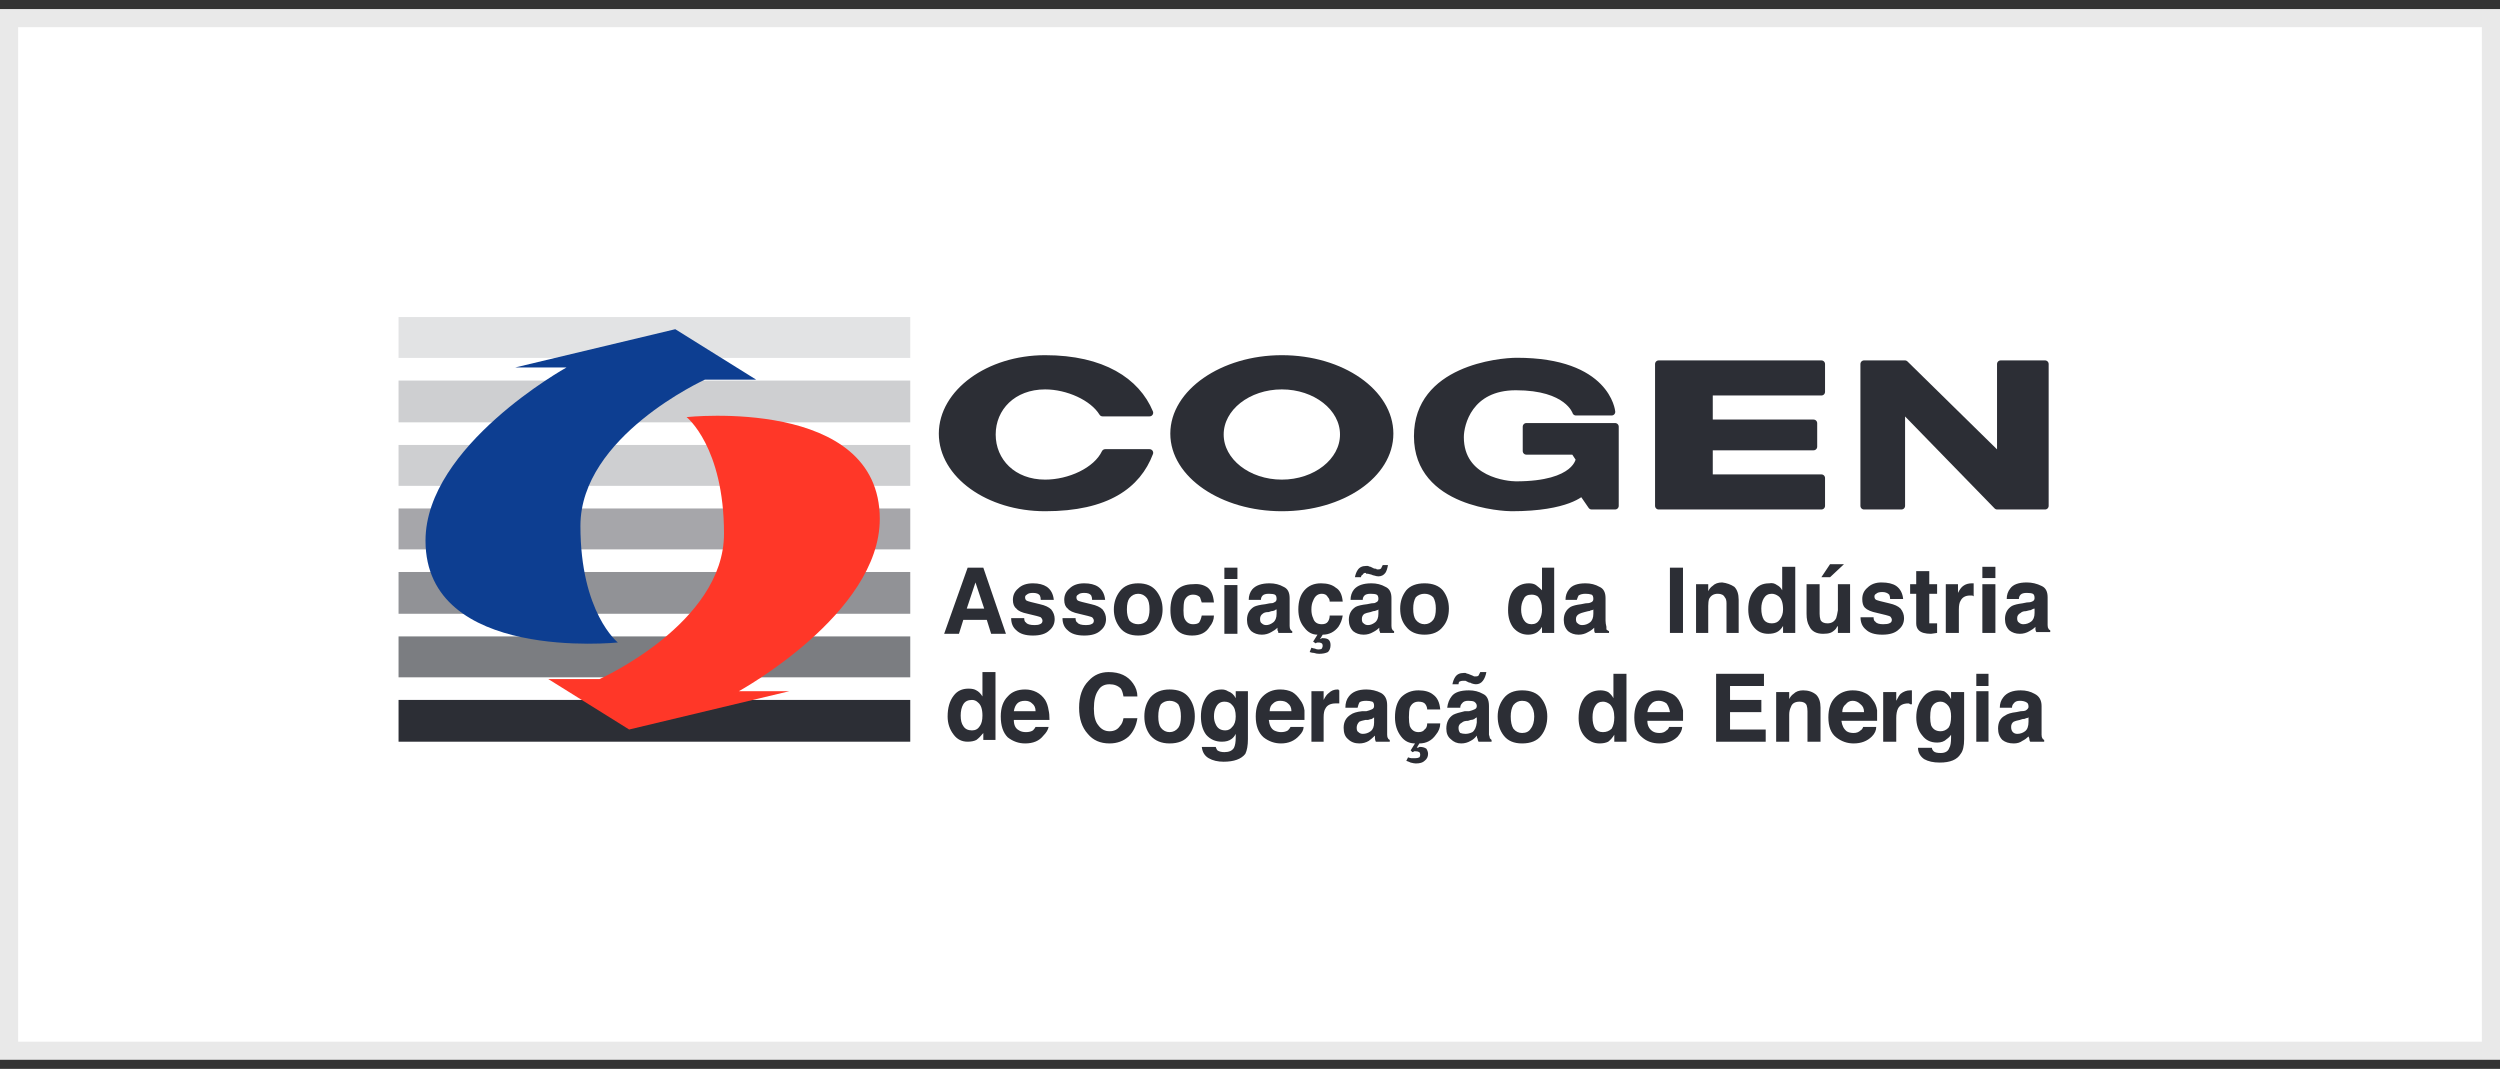
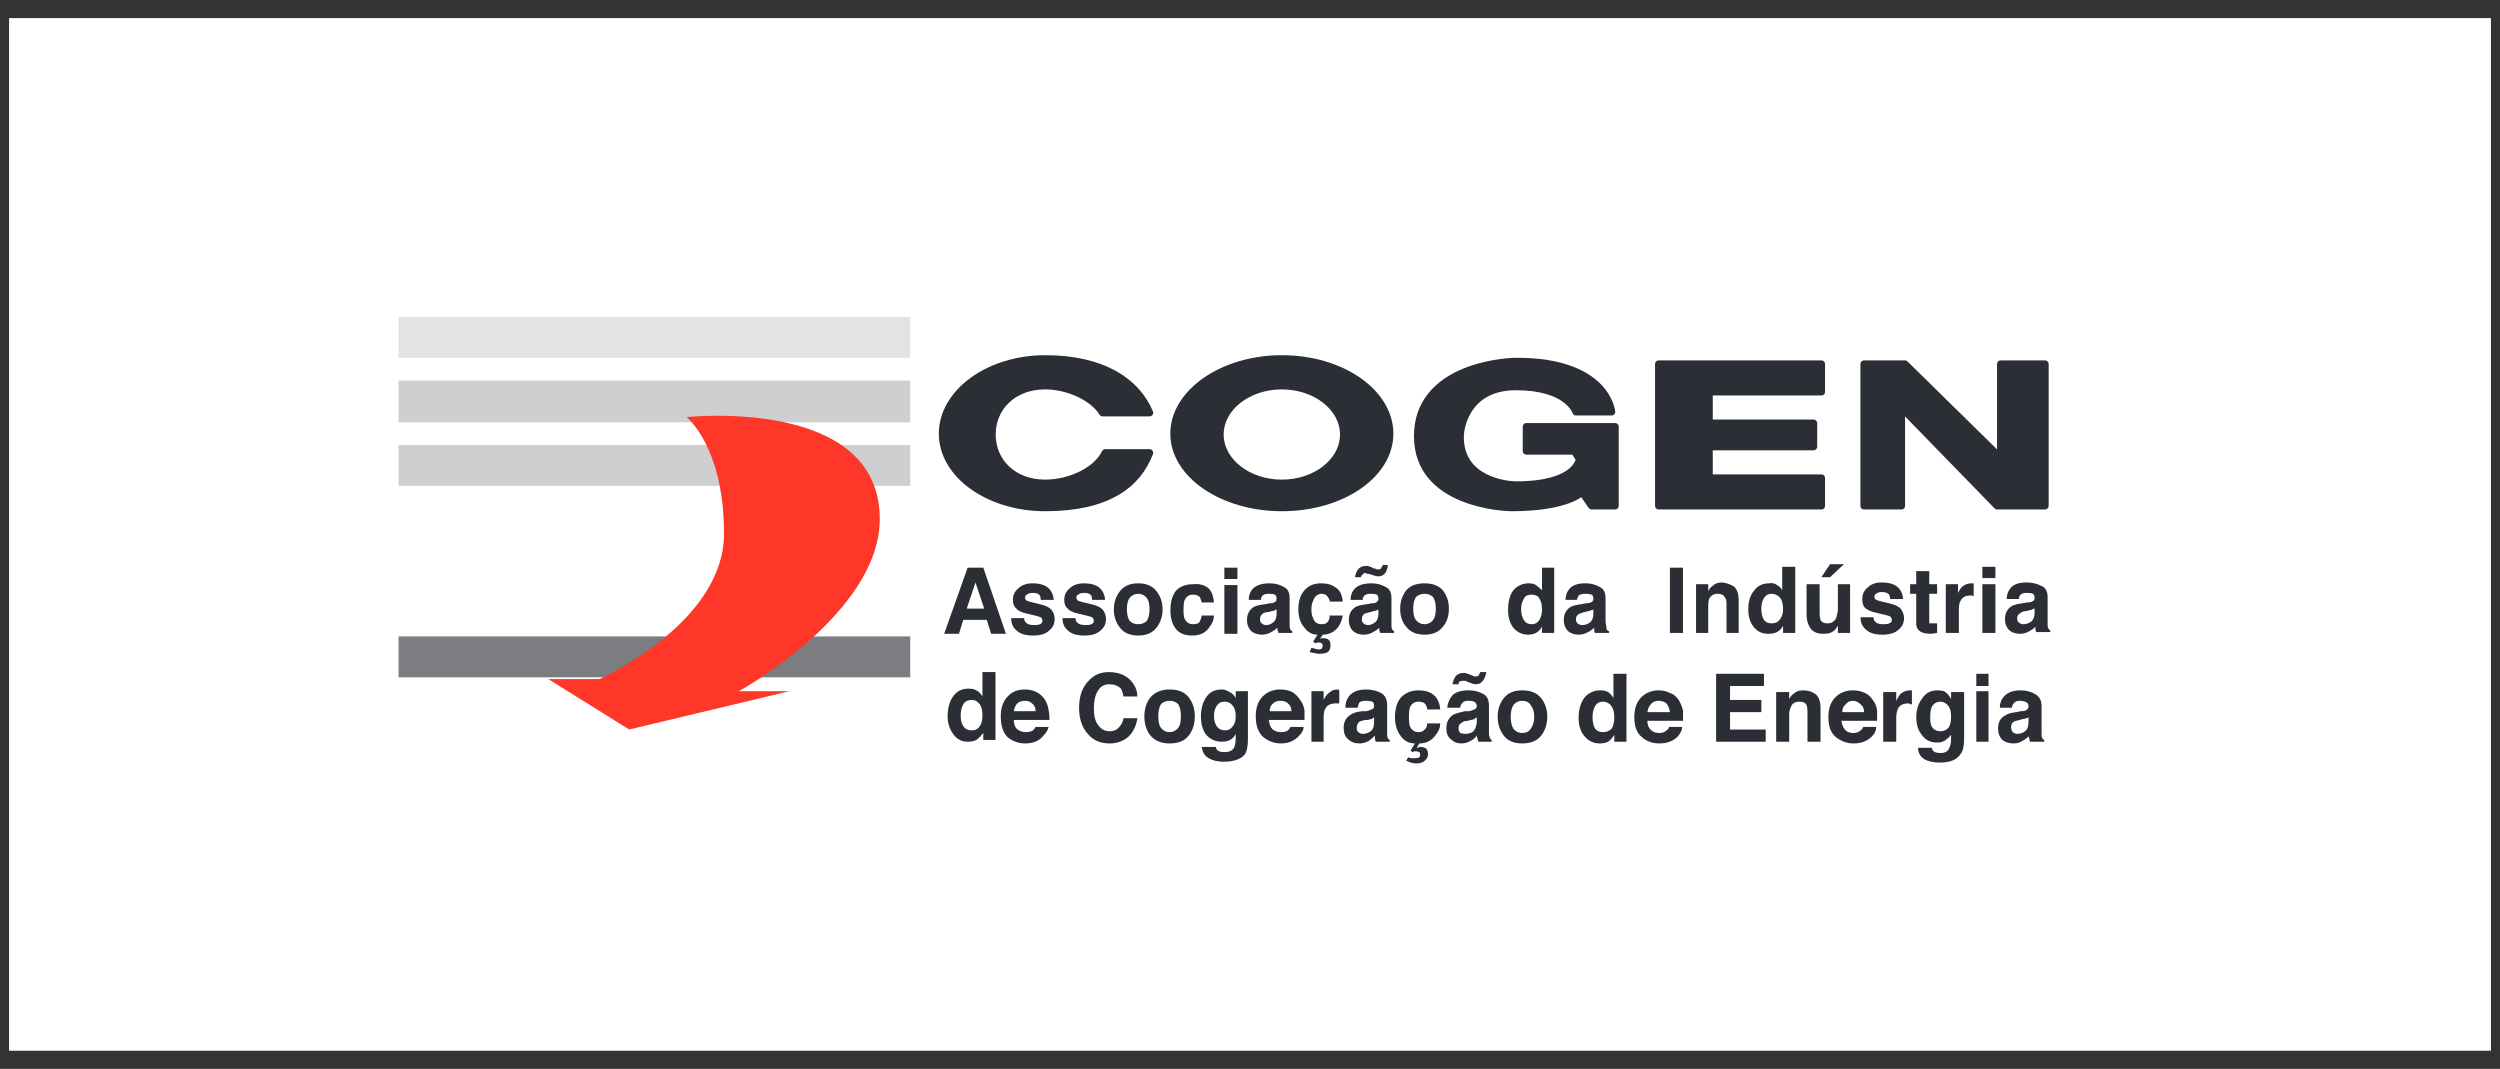
<svg xmlns="http://www.w3.org/2000/svg" width="138" height="59" viewBox="0 0 138 59" fill="none">
  <rect x="0" y="0" width="138" height="59" fill="#333333" stroke="none" />
  <rect x="0.5" y="1" width="137" height="57" fill="white" />
-   <rect x="0.5" y="1" width="137" height="57" stroke="#E9E9E9" />
  <path d="M114.136 42.287H22V17.5H114.136V42.287Z" fill="white" />
  <path d="M50.246 19.758H22V17.5H50.246V19.758Z" fill="#E2E3E4" />
  <path d="M50.246 23.313H22V21.007H50.246V23.313ZM50.246 26.819H22V24.562H50.246V26.819Z" fill="#CECFD1" />
-   <path d="M50.246 30.326H22V28.068H50.246V30.326Z" fill="#A6A6AA" />
-   <path d="M50.246 33.88H22V31.574H50.246V33.88Z" fill="#919296" />
  <path d="M50.246 37.388H22V35.13H50.246V37.388Z" fill="#7B7D81" />
-   <path d="M50.246 40.942H22V38.636H50.246V40.942Z" fill="#2C2E35" />
-   <path d="M28.436 20.285L37.275 18.172L41.742 20.958H38.908C38.908 20.958 32.039 24.081 32.039 29.028C32.039 33.832 34.105 35.465 34.105 35.465C34.105 35.465 23.488 36.57 23.488 29.845C23.488 24.609 31.27 20.285 31.27 20.285H28.436Z" fill="#0D3E91" />
  <path d="M43.568 38.155L34.729 40.269L30.262 37.483H33.096C33.096 37.483 39.965 34.408 39.965 29.461C39.965 24.657 37.9 23.024 37.9 23.024C37.9 23.024 48.564 21.871 48.564 28.644C48.564 33.88 40.782 38.155 40.782 38.155H43.568Z" fill="#FF3728" />
  <path d="M102.895 27.924V20.094H105.152L110.436 25.282V20.094H112.886V27.924H110.244L104.96 22.496V27.924H102.895Z" fill="#2C2E35" stroke="#2C2E35" stroke-width="0.4" stroke-linecap="round" stroke-linejoin="round" />
  <path d="M86.993 22.735H88.962C88.962 22.735 88.722 19.949 83.726 19.949C82.766 19.949 78.25 20.381 78.25 24.08C78.25 27.827 83.054 28.02 83.438 28.02C86.561 28.02 87.329 27.155 87.329 27.155L87.858 27.923H89.154V23.552H84.255V24.897H86.897L87.185 25.329C87.185 25.329 87.089 26.77 83.678 26.77C83.198 26.77 80.604 26.53 80.604 24.128C80.604 23.408 81.084 21.342 83.678 21.342C86.561 21.342 86.993 22.735 86.993 22.735Z" fill="#2C2E35" stroke="#2C2E35" stroke-width="0.4" stroke-linecap="round" stroke-linejoin="round" />
  <path d="M100.542 20.094V21.631H94.345V23.36H100.109V24.657H94.345V26.387H100.542V27.924H91.559V20.094H100.542Z" fill="#2C2E35" stroke="#2C2E35" stroke-width="0.4" stroke-linecap="round" stroke-linejoin="round" />
  <path fill-rule="evenodd" clip-rule="evenodd" d="M76.714 23.937C76.714 26.195 74.072 28.02 70.757 28.02C67.491 28.02 64.801 26.195 64.801 23.937C64.801 21.679 67.491 19.806 70.757 19.806C74.072 19.806 76.714 21.679 76.714 23.937ZM74.168 23.985C74.168 22.496 72.631 21.295 70.757 21.295C68.884 21.295 67.347 22.496 67.347 23.985C67.347 25.474 68.884 26.675 70.757 26.675C72.631 26.675 74.168 25.474 74.168 23.985Z" fill="#2C2E35" stroke="#2C2E35" stroke-width="0.4" stroke-linecap="round" stroke-linejoin="round" />
  <path d="M61.007 24.994C60.526 26.003 59.037 26.675 57.692 26.675C55.914 26.675 54.762 25.474 54.762 23.985C54.762 22.496 55.914 21.295 57.692 21.295C58.941 21.295 60.334 21.919 60.862 22.784H63.456C62.736 21.055 60.862 19.806 57.692 19.806C54.569 19.806 52.023 21.679 52.023 23.937C52.023 26.195 54.569 28.02 57.692 28.02C61.102 28.02 62.784 26.771 63.456 24.994H61.007Z" fill="#2C2E35" stroke="#2C2E35" stroke-width="0.4" stroke-linecap="round" stroke-linejoin="round" />
  <path fill-rule="evenodd" clip-rule="evenodd" d="M53.414 31.335H54.279L55.528 34.986H54.711L54.471 34.217H53.174L52.934 34.986H52.117L53.414 31.335ZM53.366 33.593H54.327L53.846 32.151L53.366 33.593ZM56.537 34.121C56.537 34.249 56.569 34.329 56.633 34.361C56.697 34.457 56.857 34.505 57.113 34.505C57.241 34.505 57.337 34.489 57.401 34.457C57.497 34.425 57.545 34.361 57.545 34.265C57.545 34.201 57.513 34.137 57.449 34.073C57.385 34.041 57.145 33.977 56.729 33.881C56.408 33.817 56.2 33.721 56.104 33.593C55.976 33.496 55.912 33.336 55.912 33.112C55.912 32.856 56.008 32.648 56.2 32.488C56.392 32.295 56.665 32.199 57.017 32.199C57.337 32.199 57.593 32.263 57.786 32.392C58.01 32.552 58.138 32.792 58.17 33.112H57.449C57.449 33.016 57.433 32.936 57.401 32.872C57.337 32.776 57.209 32.728 57.017 32.728C56.857 32.728 56.745 32.76 56.681 32.824C56.617 32.856 56.585 32.904 56.585 32.968C56.585 33.064 56.617 33.128 56.681 33.16C56.745 33.192 56.985 33.256 57.401 33.352C57.69 33.416 57.898 33.513 58.026 33.641C58.154 33.801 58.218 33.977 58.218 34.169C58.218 34.425 58.122 34.633 57.93 34.793C57.738 34.986 57.433 35.082 57.017 35.082C56.601 35.082 56.296 34.986 56.104 34.793C55.912 34.633 55.816 34.409 55.816 34.121H56.537ZM59.371 34.121C59.371 34.249 59.403 34.329 59.467 34.361C59.531 34.457 59.691 34.505 59.947 34.505C60.075 34.505 60.172 34.489 60.236 34.457C60.332 34.425 60.38 34.361 60.38 34.265C60.38 34.201 60.348 34.137 60.284 34.073C60.219 34.041 59.979 33.977 59.563 33.881C59.243 33.817 59.035 33.721 58.938 33.593C58.81 33.496 58.746 33.336 58.746 33.112C58.746 32.856 58.842 32.648 59.035 32.488C59.227 32.295 59.499 32.199 59.851 32.199C60.172 32.199 60.428 32.263 60.62 32.392C60.844 32.552 60.972 32.792 61.004 33.112H60.284C60.284 33.016 60.267 32.936 60.236 32.872C60.172 32.776 60.043 32.728 59.851 32.728C59.691 32.728 59.579 32.76 59.515 32.824C59.451 32.856 59.419 32.904 59.419 32.968C59.419 33.064 59.451 33.128 59.515 33.16C59.579 33.192 59.819 33.256 60.236 33.352C60.524 33.416 60.732 33.513 60.86 33.641C60.988 33.801 61.052 33.977 61.052 34.169C61.052 34.425 60.956 34.633 60.764 34.793C60.572 34.986 60.267 35.082 59.851 35.082C59.435 35.082 59.131 34.986 58.938 34.793C58.746 34.633 58.65 34.409 58.65 34.121H59.371ZM63.838 34.649C63.614 34.938 63.278 35.082 62.83 35.082C62.381 35.082 62.045 34.938 61.821 34.649C61.597 34.361 61.484 34.025 61.484 33.641C61.484 33.256 61.597 32.92 61.821 32.632C62.045 32.343 62.381 32.199 62.83 32.199C63.278 32.199 63.614 32.343 63.838 32.632C64.062 32.92 64.175 33.256 64.175 33.641C64.175 34.025 64.062 34.361 63.838 34.649ZM63.31 34.265C63.406 34.105 63.454 33.897 63.454 33.641C63.454 33.352 63.406 33.144 63.31 33.016C63.182 32.856 63.022 32.776 62.83 32.776C62.637 32.776 62.477 32.856 62.349 33.016C62.253 33.144 62.205 33.352 62.205 33.641C62.205 33.897 62.253 34.105 62.349 34.265C62.477 34.393 62.637 34.457 62.83 34.457C63.022 34.457 63.182 34.393 63.31 34.265ZM66.336 33.256C66.304 33.16 66.272 33.064 66.24 32.968C66.144 32.872 66.016 32.824 65.856 32.824C65.632 32.824 65.472 32.936 65.376 33.16C65.344 33.288 65.328 33.464 65.328 33.689C65.328 33.881 65.344 34.025 65.376 34.121C65.472 34.345 65.632 34.457 65.856 34.457C66.016 34.457 66.128 34.425 66.192 34.361C66.256 34.265 66.304 34.137 66.336 33.977H67.009C67.009 34.201 66.929 34.409 66.769 34.601C66.576 34.922 66.256 35.082 65.808 35.082C65.391 35.082 65.087 34.954 64.895 34.697C64.703 34.441 64.607 34.105 64.607 33.689C64.607 33.24 64.703 32.888 64.895 32.632C65.119 32.376 65.44 32.248 65.856 32.248C66.176 32.215 66.448 32.279 66.672 32.44C66.865 32.6 66.977 32.872 67.009 33.256H66.336ZM67.585 32.295H68.306V34.986H67.585V32.295ZM68.306 31.959H67.585V31.335H68.306V31.959ZM70.083 33.304C70.211 33.304 70.291 33.288 70.323 33.256C70.419 33.224 70.468 33.16 70.468 33.064C70.468 32.936 70.436 32.856 70.371 32.824C70.307 32.792 70.195 32.776 70.035 32.776C69.875 32.776 69.763 32.808 69.699 32.872C69.635 32.936 69.603 33.016 69.603 33.112H68.93C68.93 32.888 68.994 32.696 69.122 32.536C69.315 32.312 69.635 32.199 70.083 32.199C70.371 32.199 70.628 32.263 70.852 32.392C71.076 32.488 71.188 32.696 71.188 33.016V34.265C71.188 34.361 71.188 34.457 71.188 34.553C71.188 34.649 71.204 34.713 71.236 34.745C71.236 34.777 71.268 34.809 71.332 34.842V34.938H70.564C70.564 34.873 70.548 34.825 70.516 34.793C70.516 34.729 70.516 34.681 70.516 34.649C70.419 34.745 70.307 34.825 70.179 34.889C70.019 34.986 69.843 35.034 69.651 35.034C69.427 35.034 69.234 34.97 69.074 34.842C68.914 34.681 68.834 34.473 68.834 34.217C68.834 33.897 68.962 33.657 69.219 33.496C69.347 33.432 69.555 33.384 69.843 33.352L70.083 33.304ZM70.468 33.641C70.436 33.641 70.403 33.657 70.371 33.689C70.307 33.721 70.243 33.737 70.179 33.737L70.035 33.785C69.875 33.785 69.763 33.817 69.699 33.881C69.603 33.945 69.555 34.041 69.555 34.169C69.555 34.297 69.587 34.377 69.651 34.409C69.715 34.473 69.795 34.505 69.891 34.505C70.019 34.505 70.147 34.457 70.275 34.361C70.403 34.265 70.468 34.105 70.468 33.881V33.641ZM73.398 33.208C73.398 33.112 73.366 33.032 73.302 32.968C73.238 32.84 73.126 32.776 72.965 32.776C72.741 32.776 72.581 32.904 72.485 33.16C72.421 33.288 72.389 33.448 72.389 33.641C72.389 33.833 72.421 33.993 72.485 34.121C72.549 34.345 72.709 34.457 72.965 34.457C73.126 34.457 73.238 34.409 73.302 34.313C73.366 34.217 73.398 34.105 73.398 33.977H74.118C74.086 34.201 74.006 34.409 73.878 34.601C73.654 34.889 73.366 35.034 73.013 35.034L72.869 35.274C72.901 35.274 72.933 35.258 72.965 35.226C72.998 35.226 73.013 35.226 73.013 35.226C73.174 35.226 73.286 35.258 73.35 35.322C73.414 35.386 73.446 35.482 73.446 35.61C73.446 35.77 73.398 35.898 73.302 35.994C73.174 36.058 73.013 36.09 72.821 36.09C72.725 36.09 72.629 36.075 72.533 36.042C72.469 36.042 72.389 36.026 72.293 35.994L72.389 35.754C72.485 35.786 72.549 35.802 72.581 35.802C72.645 35.834 72.709 35.85 72.773 35.85C72.869 35.85 72.933 35.834 72.965 35.802C72.998 35.738 73.013 35.69 73.013 35.658C73.013 35.594 72.998 35.546 72.965 35.514C72.901 35.482 72.853 35.466 72.821 35.466C72.789 35.466 72.757 35.466 72.725 35.466C72.693 35.466 72.661 35.482 72.629 35.514L72.485 35.418L72.725 35.034C72.437 35.034 72.197 34.906 72.005 34.649C71.781 34.393 71.668 34.057 71.668 33.641C71.668 33.192 71.781 32.84 72.005 32.584C72.229 32.328 72.533 32.199 72.917 32.199C73.27 32.199 73.542 32.279 73.734 32.44C73.958 32.568 74.086 32.824 74.118 33.208H73.398ZM75.704 33.304C75.832 33.304 75.912 33.288 75.944 33.256C76.04 33.224 76.088 33.16 76.088 33.064C76.088 32.936 76.056 32.856 75.992 32.824C75.928 32.792 75.816 32.776 75.656 32.776C75.495 32.776 75.383 32.808 75.319 32.872C75.255 32.936 75.223 33.016 75.223 33.112H74.551C74.551 32.888 74.615 32.696 74.743 32.536C74.935 32.312 75.255 32.199 75.704 32.199C75.992 32.199 76.248 32.263 76.472 32.392C76.696 32.488 76.808 32.696 76.808 33.016V34.265C76.808 34.361 76.808 34.457 76.808 34.553C76.808 34.649 76.825 34.713 76.856 34.745C76.856 34.777 76.888 34.809 76.953 34.842V34.938H76.184C76.184 34.906 76.168 34.858 76.136 34.793C76.136 34.761 76.136 34.713 76.136 34.649C76.04 34.745 75.928 34.825 75.8 34.889C75.639 34.986 75.463 35.034 75.271 35.034C75.047 35.034 74.855 34.97 74.695 34.842C74.535 34.681 74.455 34.473 74.455 34.217C74.455 33.897 74.583 33.657 74.839 33.496C74.967 33.432 75.175 33.384 75.463 33.352L75.704 33.304ZM75.511 31.239C75.576 31.271 75.624 31.287 75.656 31.287L75.848 31.383C75.944 31.383 75.992 31.399 75.992 31.431C76.024 31.431 76.056 31.431 76.088 31.431C76.152 31.431 76.2 31.415 76.232 31.383C76.264 31.319 76.296 31.255 76.328 31.191H76.616C76.584 31.383 76.536 31.527 76.472 31.623C76.376 31.751 76.248 31.815 76.088 31.815C76.024 31.815 75.944 31.799 75.848 31.767C75.816 31.767 75.768 31.751 75.704 31.719L75.511 31.671C75.479 31.671 75.447 31.671 75.415 31.671C75.415 31.639 75.399 31.623 75.367 31.623C75.303 31.623 75.255 31.655 75.223 31.719C75.159 31.751 75.127 31.799 75.127 31.863H74.791C74.823 31.703 74.871 31.575 74.935 31.479C75.031 31.319 75.191 31.239 75.415 31.239C75.447 31.239 75.479 31.239 75.511 31.239ZM76.088 33.641C76.056 33.673 76.024 33.689 75.992 33.689C75.928 33.721 75.864 33.737 75.8 33.737L75.656 33.785C75.495 33.817 75.383 33.849 75.319 33.881C75.223 33.945 75.175 34.041 75.175 34.169C75.175 34.297 75.207 34.377 75.271 34.409C75.335 34.473 75.415 34.505 75.511 34.505C75.639 34.505 75.768 34.457 75.896 34.361C76.024 34.265 76.088 34.105 76.088 33.881V33.641ZM79.643 34.601C79.418 34.889 79.082 35.034 78.634 35.034C78.186 35.034 77.849 34.889 77.625 34.601C77.401 34.345 77.289 34.009 77.289 33.593C77.289 33.208 77.401 32.872 77.625 32.584C77.849 32.328 78.186 32.199 78.634 32.199C79.082 32.199 79.418 32.328 79.643 32.584C79.867 32.872 79.979 33.208 79.979 33.593C79.979 34.009 79.867 34.345 79.643 34.601ZM79.114 34.217C79.21 34.089 79.258 33.881 79.258 33.593C79.258 33.336 79.21 33.128 79.114 32.968C78.986 32.84 78.826 32.776 78.634 32.776C78.442 32.776 78.282 32.84 78.153 32.968C78.057 33.128 78.009 33.336 78.009 33.593C78.009 33.881 78.057 34.089 78.153 34.217C78.282 34.377 78.442 34.457 78.634 34.457C78.826 34.457 78.986 34.377 79.114 34.217ZM84.783 32.295C84.911 32.392 85.023 32.488 85.119 32.584V31.335H85.791V34.938H85.119V34.601C85.023 34.761 84.911 34.873 84.783 34.938C84.655 35.002 84.51 35.034 84.35 35.034C84.03 35.034 83.758 34.906 83.534 34.649C83.341 34.393 83.246 34.073 83.246 33.689C83.246 33.208 83.341 32.84 83.534 32.584C83.758 32.328 84.046 32.199 84.398 32.199C84.558 32.199 84.687 32.231 84.783 32.295ZM84.975 34.217C85.071 34.057 85.119 33.865 85.119 33.641C85.119 33.32 85.039 33.08 84.879 32.92C84.783 32.856 84.671 32.824 84.543 32.824C84.318 32.824 84.174 32.904 84.11 33.064C84.014 33.224 83.966 33.416 83.966 33.641C83.966 33.865 84.014 34.057 84.11 34.217C84.206 34.377 84.35 34.457 84.543 34.457C84.735 34.457 84.879 34.377 84.975 34.217ZM87.521 33.304C87.649 33.304 87.745 33.288 87.809 33.256C87.905 33.224 87.953 33.16 87.953 33.064C87.953 32.936 87.921 32.856 87.857 32.824C87.761 32.792 87.649 32.776 87.521 32.776C87.361 32.776 87.233 32.808 87.136 32.872C87.105 32.936 87.072 33.016 87.04 33.112H86.416C86.416 32.888 86.48 32.696 86.608 32.536C86.768 32.312 87.072 32.199 87.521 32.199C87.809 32.199 88.065 32.263 88.289 32.392C88.514 32.488 88.626 32.696 88.626 33.016V34.265C88.626 34.361 88.642 34.473 88.674 34.601C88.674 34.665 88.674 34.713 88.674 34.745C88.706 34.777 88.754 34.809 88.818 34.842V34.938H88.049C88.017 34.906 88.001 34.858 88.001 34.793C88.001 34.761 88.001 34.713 88.001 34.649C87.905 34.745 87.793 34.825 87.665 34.889C87.505 34.986 87.329 35.034 87.136 35.034C86.912 35.034 86.72 34.97 86.56 34.842C86.4 34.681 86.32 34.473 86.32 34.217C86.32 33.897 86.448 33.657 86.704 33.496C86.832 33.432 87.024 33.384 87.281 33.352L87.521 33.304ZM87.953 33.641C87.921 33.673 87.873 33.689 87.809 33.689C87.777 33.721 87.729 33.737 87.665 33.737L87.473 33.785C87.345 33.817 87.249 33.849 87.185 33.881C87.056 33.945 86.992 34.041 86.992 34.169C86.992 34.297 87.024 34.377 87.088 34.409C87.153 34.473 87.233 34.505 87.329 34.505C87.489 34.505 87.633 34.457 87.761 34.361C87.889 34.265 87.953 34.105 87.953 33.881V33.641ZM92.901 34.938H92.18V31.335H92.901V34.938ZM95.735 32.392C95.895 32.552 95.975 32.792 95.975 33.112V34.938H95.303V33.304C95.303 33.144 95.271 33.032 95.207 32.968C95.143 32.84 95.015 32.776 94.823 32.776C94.598 32.776 94.438 32.872 94.342 33.064C94.31 33.16 94.294 33.288 94.294 33.448V34.938H93.622V32.248H94.294V32.632C94.358 32.504 94.438 32.408 94.534 32.343C94.662 32.215 94.838 32.151 95.063 32.151C95.319 32.183 95.543 32.263 95.735 32.392ZM98.089 32.295C98.217 32.359 98.313 32.456 98.377 32.584V31.287H99.098V34.938H98.425V34.553C98.329 34.713 98.217 34.825 98.089 34.889C97.961 34.954 97.801 34.986 97.609 34.986C97.288 34.986 97.032 34.873 96.84 34.649C96.616 34.393 96.504 34.057 96.504 33.641C96.504 33.192 96.616 32.84 96.84 32.584C97.032 32.328 97.304 32.199 97.657 32.199C97.817 32.167 97.961 32.199 98.089 32.295ZM98.233 34.217C98.361 34.057 98.425 33.865 98.425 33.641C98.425 33.288 98.345 33.048 98.185 32.92C98.057 32.824 97.929 32.776 97.801 32.776C97.609 32.776 97.465 32.856 97.368 33.016C97.272 33.176 97.224 33.368 97.224 33.593C97.224 33.849 97.272 34.057 97.368 34.217C97.465 34.345 97.609 34.409 97.801 34.409C97.993 34.409 98.137 34.345 98.233 34.217ZM101.788 31.143L101.019 31.863H100.539L101.019 31.143H101.788ZM100.443 32.248V33.881C100.443 34.009 100.459 34.121 100.491 34.217C100.555 34.345 100.683 34.409 100.875 34.409C101.099 34.409 101.26 34.313 101.356 34.121C101.388 34.025 101.42 33.881 101.452 33.689V32.248H102.124V34.938H101.452V34.553C101.452 34.553 101.436 34.569 101.404 34.601C101.372 34.665 101.34 34.713 101.308 34.745C101.211 34.842 101.115 34.906 101.019 34.938C100.923 34.97 100.795 34.986 100.635 34.986C100.251 34.986 99.995 34.842 99.866 34.553C99.77 34.393 99.722 34.169 99.722 33.881V32.248H100.443ZM103.421 34.073C103.421 34.201 103.453 34.281 103.517 34.313C103.581 34.409 103.725 34.457 103.95 34.457C104.11 34.457 104.222 34.441 104.286 34.409C104.382 34.377 104.43 34.313 104.43 34.217C104.43 34.153 104.398 34.089 104.334 34.025C104.27 33.993 104.03 33.929 103.613 33.833C103.293 33.769 103.069 33.673 102.941 33.544C102.845 33.448 102.797 33.288 102.797 33.064C102.797 32.808 102.893 32.6 103.085 32.44C103.277 32.248 103.533 32.151 103.854 32.151C104.206 32.151 104.478 32.215 104.67 32.343C104.894 32.504 105.022 32.744 105.054 33.064H104.334C104.334 32.968 104.318 32.888 104.286 32.824C104.19 32.728 104.062 32.68 103.902 32.68C103.741 32.68 103.629 32.712 103.565 32.776C103.501 32.808 103.469 32.856 103.469 32.92C103.469 33.016 103.501 33.08 103.565 33.112C103.629 33.144 103.87 33.208 104.286 33.304C104.574 33.368 104.782 33.464 104.91 33.593C105.038 33.753 105.103 33.929 105.103 34.121C105.103 34.377 105.006 34.585 104.814 34.745C104.622 34.938 104.318 35.034 103.902 35.034C103.485 35.034 103.181 34.938 102.989 34.745C102.797 34.585 102.701 34.361 102.701 34.073H103.421ZM105.439 32.776V32.248H105.775V31.527H106.496V32.248H106.928V32.776H106.496V34.169C106.496 34.297 106.496 34.377 106.496 34.409C106.528 34.409 106.624 34.409 106.784 34.409C106.784 34.409 106.8 34.409 106.832 34.409C106.864 34.409 106.896 34.409 106.928 34.409V34.938L106.592 34.986C106.271 34.986 106.047 34.922 105.919 34.793C105.823 34.697 105.775 34.569 105.775 34.409V32.776H105.439ZM108.897 32.199C108.897 32.199 108.914 32.199 108.946 32.199V32.92C108.914 32.888 108.881 32.872 108.849 32.872C108.817 32.872 108.785 32.872 108.753 32.872C108.497 32.872 108.321 32.968 108.225 33.16C108.161 33.256 108.129 33.416 108.129 33.641V34.938H107.408V32.248H108.081V32.728C108.177 32.536 108.273 32.408 108.369 32.343C108.497 32.247 108.657 32.199 108.849 32.199C108.881 32.199 108.897 32.199 108.897 32.199ZM109.426 32.248H110.146V34.938H109.426V32.248ZM110.146 31.911H109.426V31.287H110.146V31.911ZM111.876 33.256C112.004 33.256 112.1 33.24 112.164 33.208C112.26 33.176 112.308 33.112 112.308 33.016C112.308 32.888 112.276 32.808 112.212 32.776C112.148 32.744 112.036 32.728 111.876 32.728C111.716 32.728 111.604 32.76 111.54 32.824C111.475 32.888 111.443 32.968 111.443 33.064H110.771C110.771 32.84 110.835 32.648 110.963 32.488C111.123 32.264 111.427 32.151 111.876 32.151C112.164 32.151 112.436 32.215 112.692 32.343C112.917 32.44 113.029 32.648 113.029 32.968V34.217C113.029 34.313 113.029 34.409 113.029 34.505C113.029 34.601 113.045 34.665 113.077 34.697C113.077 34.729 113.109 34.761 113.173 34.793V34.889H112.404C112.372 34.825 112.356 34.777 112.356 34.745C112.356 34.681 112.356 34.633 112.356 34.601C112.26 34.697 112.148 34.777 112.02 34.842C111.86 34.938 111.684 34.986 111.492 34.986C111.267 34.986 111.075 34.922 110.915 34.793C110.755 34.633 110.675 34.425 110.675 34.169C110.675 33.849 110.803 33.608 111.059 33.448C111.187 33.384 111.379 33.336 111.636 33.304L111.876 33.256ZM112.308 33.593C112.276 33.593 112.228 33.608 112.164 33.641C112.132 33.673 112.084 33.689 112.02 33.689L111.828 33.737C111.7 33.737 111.604 33.769 111.54 33.833C111.411 33.897 111.347 33.993 111.347 34.121C111.347 34.249 111.379 34.329 111.443 34.361C111.508 34.425 111.588 34.457 111.684 34.457C111.844 34.457 111.988 34.409 112.116 34.313C112.244 34.217 112.308 34.057 112.308 33.833V33.593ZM53.895 38.108C54.023 38.172 54.135 38.284 54.231 38.444V37.099H54.951V40.846H54.279V40.462C54.151 40.622 54.023 40.75 53.895 40.846C53.767 40.91 53.606 40.942 53.414 40.942C53.094 40.942 52.838 40.814 52.646 40.558C52.421 40.27 52.309 39.933 52.309 39.549C52.309 39.069 52.421 38.684 52.646 38.396C52.838 38.14 53.11 38.012 53.462 38.012C53.654 38.012 53.798 38.044 53.895 38.108ZM54.087 40.078C54.183 39.949 54.231 39.757 54.231 39.501C54.231 39.149 54.151 38.909 53.991 38.781C53.895 38.684 53.782 38.636 53.654 38.636C53.43 38.636 53.27 38.717 53.174 38.877C53.078 39.037 53.03 39.245 53.03 39.501C53.03 39.757 53.078 39.949 53.174 40.078C53.27 40.238 53.43 40.318 53.654 40.318C53.846 40.318 53.991 40.238 54.087 40.078Z" fill="#2C2E35" />
  <path fill-rule="evenodd" clip-rule="evenodd" d="M57.212 38.203C57.404 38.3 57.564 38.444 57.692 38.636C57.788 38.796 57.852 38.988 57.884 39.212C57.916 39.34 57.932 39.517 57.932 39.741H55.963C55.963 40.029 56.059 40.221 56.251 40.317C56.347 40.381 56.475 40.413 56.635 40.413C56.795 40.413 56.923 40.381 57.02 40.317C57.084 40.253 57.132 40.189 57.164 40.125H57.884C57.852 40.285 57.756 40.445 57.596 40.605C57.372 40.894 57.036 41.038 56.587 41.038C56.235 41.038 55.915 40.926 55.627 40.701C55.37 40.445 55.242 40.061 55.242 39.548C55.242 39.068 55.37 38.7 55.627 38.444C55.851 38.188 56.171 38.059 56.587 38.059C56.811 38.059 57.02 38.107 57.212 38.203ZM56.155 38.828C56.059 38.924 55.995 39.068 55.963 39.26H57.164C57.164 39.068 57.1 38.924 56.971 38.828C56.876 38.732 56.747 38.684 56.587 38.684C56.395 38.684 56.251 38.732 56.155 38.828ZM60.094 37.579C60.382 37.259 60.751 37.099 61.199 37.099C61.807 37.099 62.256 37.307 62.544 37.723C62.704 37.947 62.784 38.188 62.784 38.444H62.016C61.983 38.252 61.935 38.107 61.871 38.011C61.711 37.851 61.503 37.771 61.247 37.771C60.959 37.771 60.751 37.883 60.622 38.107C60.462 38.332 60.382 38.668 60.382 39.116C60.382 39.532 60.462 39.837 60.622 40.029C60.782 40.253 60.991 40.365 61.247 40.365C61.503 40.365 61.695 40.269 61.823 40.077C61.919 39.981 61.983 39.837 62.016 39.645H62.784C62.72 40.061 62.56 40.397 62.304 40.653C62.015 40.91 61.663 41.038 61.247 41.038C60.734 41.038 60.334 40.862 60.046 40.509C59.726 40.157 59.566 39.677 59.566 39.068C59.566 38.428 59.742 37.931 60.094 37.579ZM65.618 40.605C65.394 40.894 65.042 41.038 64.561 41.038C64.113 41.038 63.761 40.894 63.505 40.605C63.28 40.317 63.168 39.965 63.168 39.548C63.168 39.132 63.28 38.78 63.505 38.492C63.761 38.203 64.113 38.059 64.561 38.059C65.042 38.059 65.394 38.203 65.618 38.492C65.842 38.78 65.954 39.132 65.954 39.548C65.954 39.965 65.842 40.317 65.618 40.605ZM65.042 40.173C65.138 40.045 65.186 39.837 65.186 39.548C65.186 39.26 65.138 39.036 65.042 38.876C64.914 38.748 64.754 38.684 64.561 38.684C64.369 38.684 64.209 38.748 64.081 38.876C63.985 39.036 63.937 39.26 63.937 39.548C63.937 39.837 63.985 40.045 64.081 40.173C64.209 40.333 64.369 40.413 64.561 40.413C64.754 40.413 64.914 40.333 65.042 40.173ZM67.78 38.155C67.972 38.219 68.116 38.348 68.212 38.54V38.155H68.885V40.797C68.885 41.15 68.837 41.422 68.741 41.614C68.516 41.902 68.116 42.047 67.54 42.047C67.219 42.047 66.947 41.983 66.723 41.854C66.499 41.726 66.371 41.518 66.339 41.23H67.107C67.139 41.326 67.171 41.39 67.204 41.422C67.3 41.486 67.428 41.518 67.588 41.518C67.844 41.518 68.02 41.438 68.116 41.278C68.18 41.15 68.212 40.958 68.212 40.701V40.509C68.148 40.637 68.068 40.733 67.972 40.797C67.844 40.894 67.668 40.942 67.444 40.942C67.091 40.942 66.803 40.813 66.579 40.557C66.387 40.301 66.291 39.965 66.291 39.548C66.291 39.132 66.387 38.78 66.579 38.492C66.771 38.203 67.059 38.059 67.444 38.059C67.572 38.059 67.684 38.091 67.78 38.155ZM68.02 40.125C68.148 39.997 68.212 39.805 68.212 39.548C68.212 39.26 68.148 39.052 68.02 38.924C67.924 38.796 67.78 38.732 67.588 38.732C67.364 38.732 67.204 38.844 67.107 39.068C67.043 39.196 67.011 39.356 67.011 39.548C67.011 39.709 67.043 39.853 67.107 39.981C67.204 40.205 67.38 40.317 67.636 40.317C67.796 40.317 67.924 40.253 68.02 40.125ZM71.335 38.203C71.495 38.3 71.639 38.444 71.767 38.636C71.895 38.796 71.975 38.988 72.007 39.212C72.007 39.34 72.007 39.517 72.007 39.741H70.038C70.07 40.029 70.166 40.221 70.326 40.317C70.454 40.381 70.582 40.413 70.71 40.413C70.87 40.413 70.999 40.381 71.095 40.317C71.159 40.253 71.207 40.189 71.239 40.125H71.959C71.959 40.285 71.879 40.445 71.719 40.605C71.463 40.894 71.127 41.038 70.71 41.038C70.358 41.038 70.038 40.926 69.749 40.701C69.461 40.445 69.317 40.061 69.317 39.548C69.317 39.068 69.445 38.7 69.701 38.444C69.958 38.188 70.278 38.059 70.662 38.059C70.918 38.059 71.143 38.107 71.335 38.203ZM70.278 38.828C70.15 38.924 70.086 39.068 70.086 39.26H71.287C71.287 39.068 71.223 38.924 71.095 38.828C70.999 38.732 70.854 38.684 70.662 38.684C70.502 38.684 70.374 38.732 70.278 38.828ZM73.881 38.059C73.881 38.091 73.897 38.107 73.929 38.107V38.828C73.897 38.828 73.865 38.828 73.833 38.828C73.801 38.828 73.769 38.828 73.737 38.828C73.448 38.828 73.256 38.924 73.16 39.116C73.096 39.212 73.064 39.372 73.064 39.597V40.942H72.391V38.155H73.064V38.636C73.16 38.444 73.256 38.316 73.352 38.252C73.48 38.123 73.641 38.059 73.833 38.059C73.865 38.059 73.881 38.059 73.881 38.059ZM75.418 39.26C75.546 39.228 75.642 39.196 75.706 39.164C75.802 39.132 75.85 39.068 75.85 38.972C75.85 38.844 75.818 38.764 75.754 38.732C75.658 38.7 75.546 38.684 75.418 38.684C75.226 38.684 75.098 38.716 75.034 38.78C75.002 38.844 74.97 38.94 74.938 39.068H74.265C74.265 38.812 74.329 38.604 74.457 38.444C74.649 38.188 74.97 38.059 75.418 38.059C75.706 38.059 75.978 38.123 76.234 38.252C76.459 38.38 76.571 38.604 76.571 38.924V40.221C76.571 40.317 76.571 40.429 76.571 40.557C76.571 40.653 76.587 40.717 76.619 40.749C76.619 40.782 76.651 40.814 76.715 40.846V40.942H75.946C75.914 40.878 75.898 40.813 75.898 40.749C75.898 40.717 75.898 40.669 75.898 40.605C75.802 40.702 75.69 40.797 75.562 40.894C75.402 40.99 75.226 41.038 75.034 41.038C74.777 41.038 74.569 40.958 74.409 40.797C74.249 40.669 74.169 40.461 74.169 40.173C74.169 39.853 74.297 39.613 74.553 39.453C74.681 39.356 74.889 39.292 75.178 39.26H75.418ZM75.85 39.597C75.818 39.629 75.77 39.661 75.706 39.693C75.674 39.693 75.61 39.709 75.514 39.741H75.37C75.21 39.773 75.098 39.805 75.034 39.837C74.938 39.933 74.889 40.045 74.889 40.173C74.889 40.301 74.921 40.381 74.986 40.413C75.05 40.477 75.13 40.509 75.226 40.509C75.386 40.509 75.53 40.461 75.658 40.365C75.786 40.269 75.85 40.109 75.85 39.885V39.597ZM78.781 39.164C78.781 39.068 78.749 38.972 78.684 38.876C78.62 38.78 78.492 38.732 78.3 38.732C78.076 38.732 77.916 38.844 77.82 39.068C77.788 39.196 77.772 39.372 77.772 39.597C77.772 39.789 77.788 39.949 77.82 40.077C77.916 40.301 78.076 40.413 78.3 40.413C78.46 40.413 78.572 40.365 78.636 40.269C78.733 40.205 78.781 40.093 78.781 39.933H79.501C79.501 40.157 79.421 40.365 79.261 40.557C79.037 40.878 78.733 41.038 78.348 41.038L78.204 41.278C78.268 41.278 78.316 41.262 78.348 41.23C78.348 41.23 78.364 41.23 78.396 41.23C78.524 41.23 78.636 41.262 78.733 41.326C78.796 41.422 78.829 41.518 78.829 41.614C78.829 41.774 78.764 41.902 78.636 41.998C78.54 42.094 78.38 42.143 78.156 42.143C78.092 42.143 77.996 42.127 77.868 42.094C77.804 42.062 77.724 42.031 77.628 41.998L77.724 41.806C77.82 41.838 77.884 41.854 77.916 41.854C78.012 41.854 78.076 41.854 78.108 41.854C78.204 41.854 78.284 41.838 78.348 41.806C78.38 41.774 78.396 41.726 78.396 41.662C78.396 41.598 78.38 41.55 78.348 41.518C78.284 41.486 78.22 41.47 78.156 41.47C78.124 41.47 78.092 41.47 78.06 41.47C78.028 41.502 77.996 41.518 77.964 41.518L77.868 41.422L78.108 41.038C77.788 41.038 77.532 40.91 77.339 40.653C77.115 40.365 77.003 40.013 77.003 39.597C77.003 39.116 77.115 38.748 77.339 38.492C77.596 38.236 77.916 38.107 78.3 38.107C78.653 38.107 78.925 38.188 79.117 38.348C79.341 38.508 79.469 38.78 79.501 39.164H78.781ZM81.086 39.26C81.214 39.228 81.311 39.196 81.375 39.164C81.471 39.132 81.519 39.068 81.519 38.972C81.519 38.876 81.471 38.796 81.375 38.732C81.311 38.7 81.198 38.684 81.038 38.684C80.878 38.684 80.766 38.732 80.702 38.828C80.638 38.892 80.606 38.972 80.606 39.068H79.885C79.917 38.812 79.998 38.604 80.126 38.444C80.286 38.219 80.606 38.107 81.086 38.107C81.375 38.107 81.631 38.172 81.855 38.3C82.079 38.396 82.191 38.62 82.191 38.972V40.221C82.191 40.317 82.191 40.429 82.191 40.557C82.223 40.653 82.239 40.717 82.239 40.749C82.271 40.782 82.303 40.814 82.335 40.846V40.942H81.615C81.583 40.878 81.567 40.83 81.567 40.797C81.535 40.733 81.519 40.669 81.519 40.605C81.423 40.733 81.311 40.83 81.182 40.894C81.022 40.99 80.846 41.038 80.654 41.038C80.43 41.038 80.238 40.958 80.078 40.797C79.917 40.669 79.837 40.477 79.837 40.221C79.837 39.869 79.966 39.613 80.222 39.453C80.35 39.388 80.558 39.324 80.846 39.26H81.086ZM80.894 37.147C80.958 37.179 81.006 37.195 81.038 37.195L81.278 37.291C81.343 37.323 81.375 37.339 81.375 37.339C81.407 37.339 81.439 37.339 81.471 37.339C81.535 37.339 81.583 37.323 81.615 37.291C81.647 37.227 81.679 37.163 81.711 37.099H82.047C82.015 37.291 81.951 37.451 81.855 37.579C81.759 37.707 81.631 37.771 81.471 37.771C81.407 37.771 81.326 37.755 81.231 37.723C81.198 37.691 81.15 37.675 81.086 37.675L80.894 37.579C80.862 37.579 80.83 37.579 80.798 37.579C80.766 37.579 80.75 37.579 80.75 37.579C80.686 37.579 80.622 37.595 80.558 37.627C80.526 37.659 80.51 37.707 80.51 37.771H80.174C80.206 37.611 80.254 37.483 80.318 37.387C80.414 37.227 80.574 37.147 80.798 37.147C80.83 37.147 80.862 37.147 80.894 37.147ZM81.519 39.597C81.455 39.629 81.407 39.661 81.375 39.693C81.311 39.725 81.246 39.741 81.182 39.741L81.038 39.789C80.878 39.789 80.766 39.821 80.702 39.885C80.574 39.949 80.51 40.045 80.51 40.173C80.51 40.301 80.542 40.397 80.606 40.461C80.702 40.493 80.798 40.509 80.894 40.509C81.022 40.509 81.15 40.477 81.278 40.413C81.407 40.317 81.487 40.141 81.519 39.885V39.597ZM85.073 40.605C84.849 40.894 84.497 41.038 84.017 41.038C83.568 41.038 83.232 40.894 83.008 40.605C82.784 40.317 82.672 39.965 82.672 39.548C82.672 39.164 82.784 38.828 83.008 38.54C83.232 38.252 83.568 38.107 84.017 38.107C84.497 38.107 84.849 38.252 85.073 38.54C85.298 38.828 85.41 39.164 85.41 39.548C85.41 39.965 85.298 40.317 85.073 40.605ZM84.497 40.221C84.625 40.061 84.689 39.837 84.689 39.548C84.689 39.292 84.625 39.084 84.497 38.924C84.401 38.764 84.241 38.684 84.017 38.684C83.825 38.684 83.664 38.764 83.536 38.924C83.44 39.084 83.392 39.292 83.392 39.548C83.392 39.837 83.44 40.061 83.536 40.221C83.664 40.381 83.825 40.461 84.017 40.461C84.241 40.461 84.401 40.381 84.497 40.221ZM88.772 38.203C88.9 38.3 88.996 38.412 89.061 38.54V37.195H89.781V40.942H89.109V40.557C89.013 40.717 88.9 40.846 88.772 40.942C88.644 41.006 88.484 41.038 88.292 41.038C87.972 41.038 87.7 40.91 87.475 40.653C87.251 40.397 87.139 40.061 87.139 39.645C87.139 39.164 87.251 38.78 87.475 38.492C87.7 38.236 87.988 38.107 88.34 38.107C88.5 38.107 88.644 38.139 88.772 38.203ZM88.965 40.221C89.061 40.061 89.109 39.853 89.109 39.597C89.109 39.276 89.029 39.036 88.868 38.876C88.74 38.78 88.612 38.732 88.484 38.732C88.292 38.732 88.148 38.812 88.052 38.972C87.956 39.132 87.908 39.34 87.908 39.597C87.908 39.853 87.956 40.061 88.052 40.221C88.148 40.349 88.292 40.413 88.484 40.413C88.676 40.413 88.836 40.349 88.965 40.221ZM92.183 38.252C92.375 38.316 92.535 38.444 92.663 38.636C92.759 38.796 92.84 38.988 92.904 39.212C92.904 39.34 92.904 39.532 92.904 39.789H90.934C90.934 40.045 91.03 40.237 91.222 40.365C91.318 40.429 91.446 40.461 91.606 40.461C91.767 40.461 91.895 40.413 91.991 40.317C92.055 40.285 92.103 40.221 92.135 40.125H92.856C92.856 40.285 92.775 40.461 92.615 40.653C92.359 40.91 92.023 41.038 91.606 41.038C91.222 41.038 90.902 40.926 90.646 40.701C90.358 40.477 90.213 40.109 90.213 39.597C90.213 39.116 90.342 38.748 90.598 38.492C90.854 38.236 91.174 38.107 91.558 38.107C91.783 38.107 91.991 38.156 92.183 38.252ZM91.126 38.876C91.03 38.972 90.966 39.116 90.934 39.308H92.183C92.151 39.116 92.087 38.956 91.991 38.828C91.863 38.732 91.719 38.684 91.558 38.684C91.366 38.684 91.222 38.748 91.126 38.876ZM97.371 37.867H95.498V38.636H97.227V39.308H95.498V40.269H97.467V40.942H94.729V37.195H97.371V37.867ZM100.253 38.348C100.413 38.508 100.493 38.748 100.493 39.068V40.942H99.773V39.26C99.773 39.132 99.757 39.02 99.725 38.924C99.661 38.796 99.533 38.732 99.341 38.732C99.084 38.732 98.924 38.828 98.86 39.02C98.796 39.148 98.764 39.292 98.764 39.453V40.942H98.044V38.203H98.764V38.588C98.828 38.46 98.908 38.364 99.004 38.3C99.132 38.172 99.308 38.107 99.533 38.107C99.821 38.107 100.061 38.188 100.253 38.348ZM102.943 38.252C103.104 38.316 103.248 38.444 103.376 38.636C103.504 38.796 103.584 38.988 103.616 39.212C103.616 39.34 103.616 39.532 103.616 39.789H101.646C101.678 40.045 101.774 40.237 101.935 40.365C102.031 40.429 102.159 40.461 102.319 40.461C102.479 40.461 102.607 40.413 102.703 40.317C102.767 40.285 102.815 40.221 102.847 40.125H103.568C103.568 40.317 103.488 40.493 103.328 40.653C103.071 40.91 102.735 41.038 102.319 41.038C101.967 41.038 101.646 40.926 101.358 40.701C101.07 40.477 100.926 40.109 100.926 39.597C100.926 39.116 101.054 38.748 101.31 38.492C101.566 38.236 101.887 38.107 102.271 38.107C102.527 38.107 102.751 38.156 102.943 38.252ZM101.887 38.876C101.758 38.972 101.694 39.116 101.694 39.308H102.895C102.895 39.116 102.831 38.972 102.703 38.876C102.575 38.748 102.431 38.684 102.271 38.684C102.111 38.684 101.983 38.748 101.887 38.876ZM105.489 38.107C105.489 38.107 105.505 38.107 105.537 38.107V38.876C105.505 38.876 105.473 38.876 105.441 38.876C105.409 38.844 105.377 38.828 105.345 38.828C105.057 38.828 104.865 38.924 104.769 39.116C104.705 39.244 104.673 39.42 104.673 39.645V40.942H103.952V38.203H104.673V38.684C104.769 38.492 104.849 38.364 104.913 38.3C105.073 38.172 105.249 38.107 105.441 38.107C105.473 38.107 105.489 38.107 105.489 38.107ZM107.315 38.155C107.475 38.252 107.603 38.396 107.699 38.588V38.203H108.42V40.797C108.42 41.182 108.356 41.454 108.228 41.614C108.035 41.934 107.651 42.094 107.075 42.094C106.722 42.094 106.434 42.031 106.21 41.902C105.986 41.742 105.874 41.534 105.874 41.278H106.642C106.642 41.342 106.674 41.406 106.738 41.47C106.802 41.534 106.931 41.566 107.123 41.566C107.379 41.566 107.539 41.47 107.603 41.278C107.667 41.182 107.699 40.99 107.699 40.701V40.557C107.635 40.653 107.555 40.733 107.459 40.797C107.331 40.926 107.155 40.99 106.931 40.99C106.578 40.99 106.306 40.862 106.114 40.605C105.89 40.349 105.778 40.013 105.778 39.597C105.778 39.18 105.89 38.828 106.114 38.54C106.306 38.252 106.578 38.107 106.931 38.107C107.059 38.107 107.187 38.123 107.315 38.155ZM107.555 40.173C107.651 40.045 107.699 39.837 107.699 39.548C107.699 39.292 107.651 39.1 107.555 38.972C107.427 38.812 107.283 38.732 107.123 38.732C106.866 38.732 106.69 38.86 106.594 39.116C106.562 39.244 106.546 39.404 106.546 39.597C106.546 39.757 106.562 39.901 106.594 40.029C106.69 40.253 106.866 40.365 107.123 40.365C107.283 40.365 107.427 40.301 107.555 40.173ZM109.092 38.155H109.765V40.942H109.092V38.155ZM109.765 37.867H109.092V37.195H109.765V37.867ZM111.542 39.26C111.67 39.26 111.766 39.244 111.83 39.212C111.926 39.148 111.974 39.084 111.974 39.02C111.974 38.892 111.942 38.812 111.878 38.78C111.782 38.716 111.654 38.684 111.494 38.684C111.334 38.684 111.222 38.732 111.158 38.828C111.094 38.892 111.062 38.972 111.062 39.068H110.389C110.389 38.844 110.453 38.652 110.581 38.492C110.773 38.236 111.094 38.107 111.542 38.107C111.83 38.107 112.087 38.172 112.311 38.3C112.567 38.428 112.695 38.652 112.695 38.972V40.269C112.695 40.333 112.695 40.429 112.695 40.557C112.695 40.653 112.711 40.717 112.743 40.749C112.743 40.782 112.775 40.814 112.839 40.846V40.942H112.071C112.039 40.91 112.022 40.861 112.022 40.797C112.022 40.766 112.006 40.718 111.974 40.653C111.878 40.749 111.766 40.83 111.638 40.894C111.51 40.99 111.35 41.038 111.158 41.038C110.902 41.038 110.693 40.974 110.533 40.846C110.373 40.685 110.293 40.477 110.293 40.221C110.293 39.869 110.421 39.629 110.677 39.501C110.806 39.404 111.014 39.34 111.302 39.308L111.542 39.26ZM111.974 39.597C111.942 39.629 111.894 39.645 111.83 39.645C111.798 39.677 111.734 39.693 111.638 39.693L111.494 39.741C111.334 39.773 111.222 39.805 111.158 39.837C111.062 39.901 111.014 39.997 111.014 40.125C111.014 40.253 111.046 40.349 111.11 40.413C111.174 40.477 111.254 40.509 111.35 40.509C111.51 40.509 111.654 40.461 111.782 40.365C111.91 40.269 111.974 40.093 111.974 39.837V39.597Z" fill="#2C2E35" />
</svg>